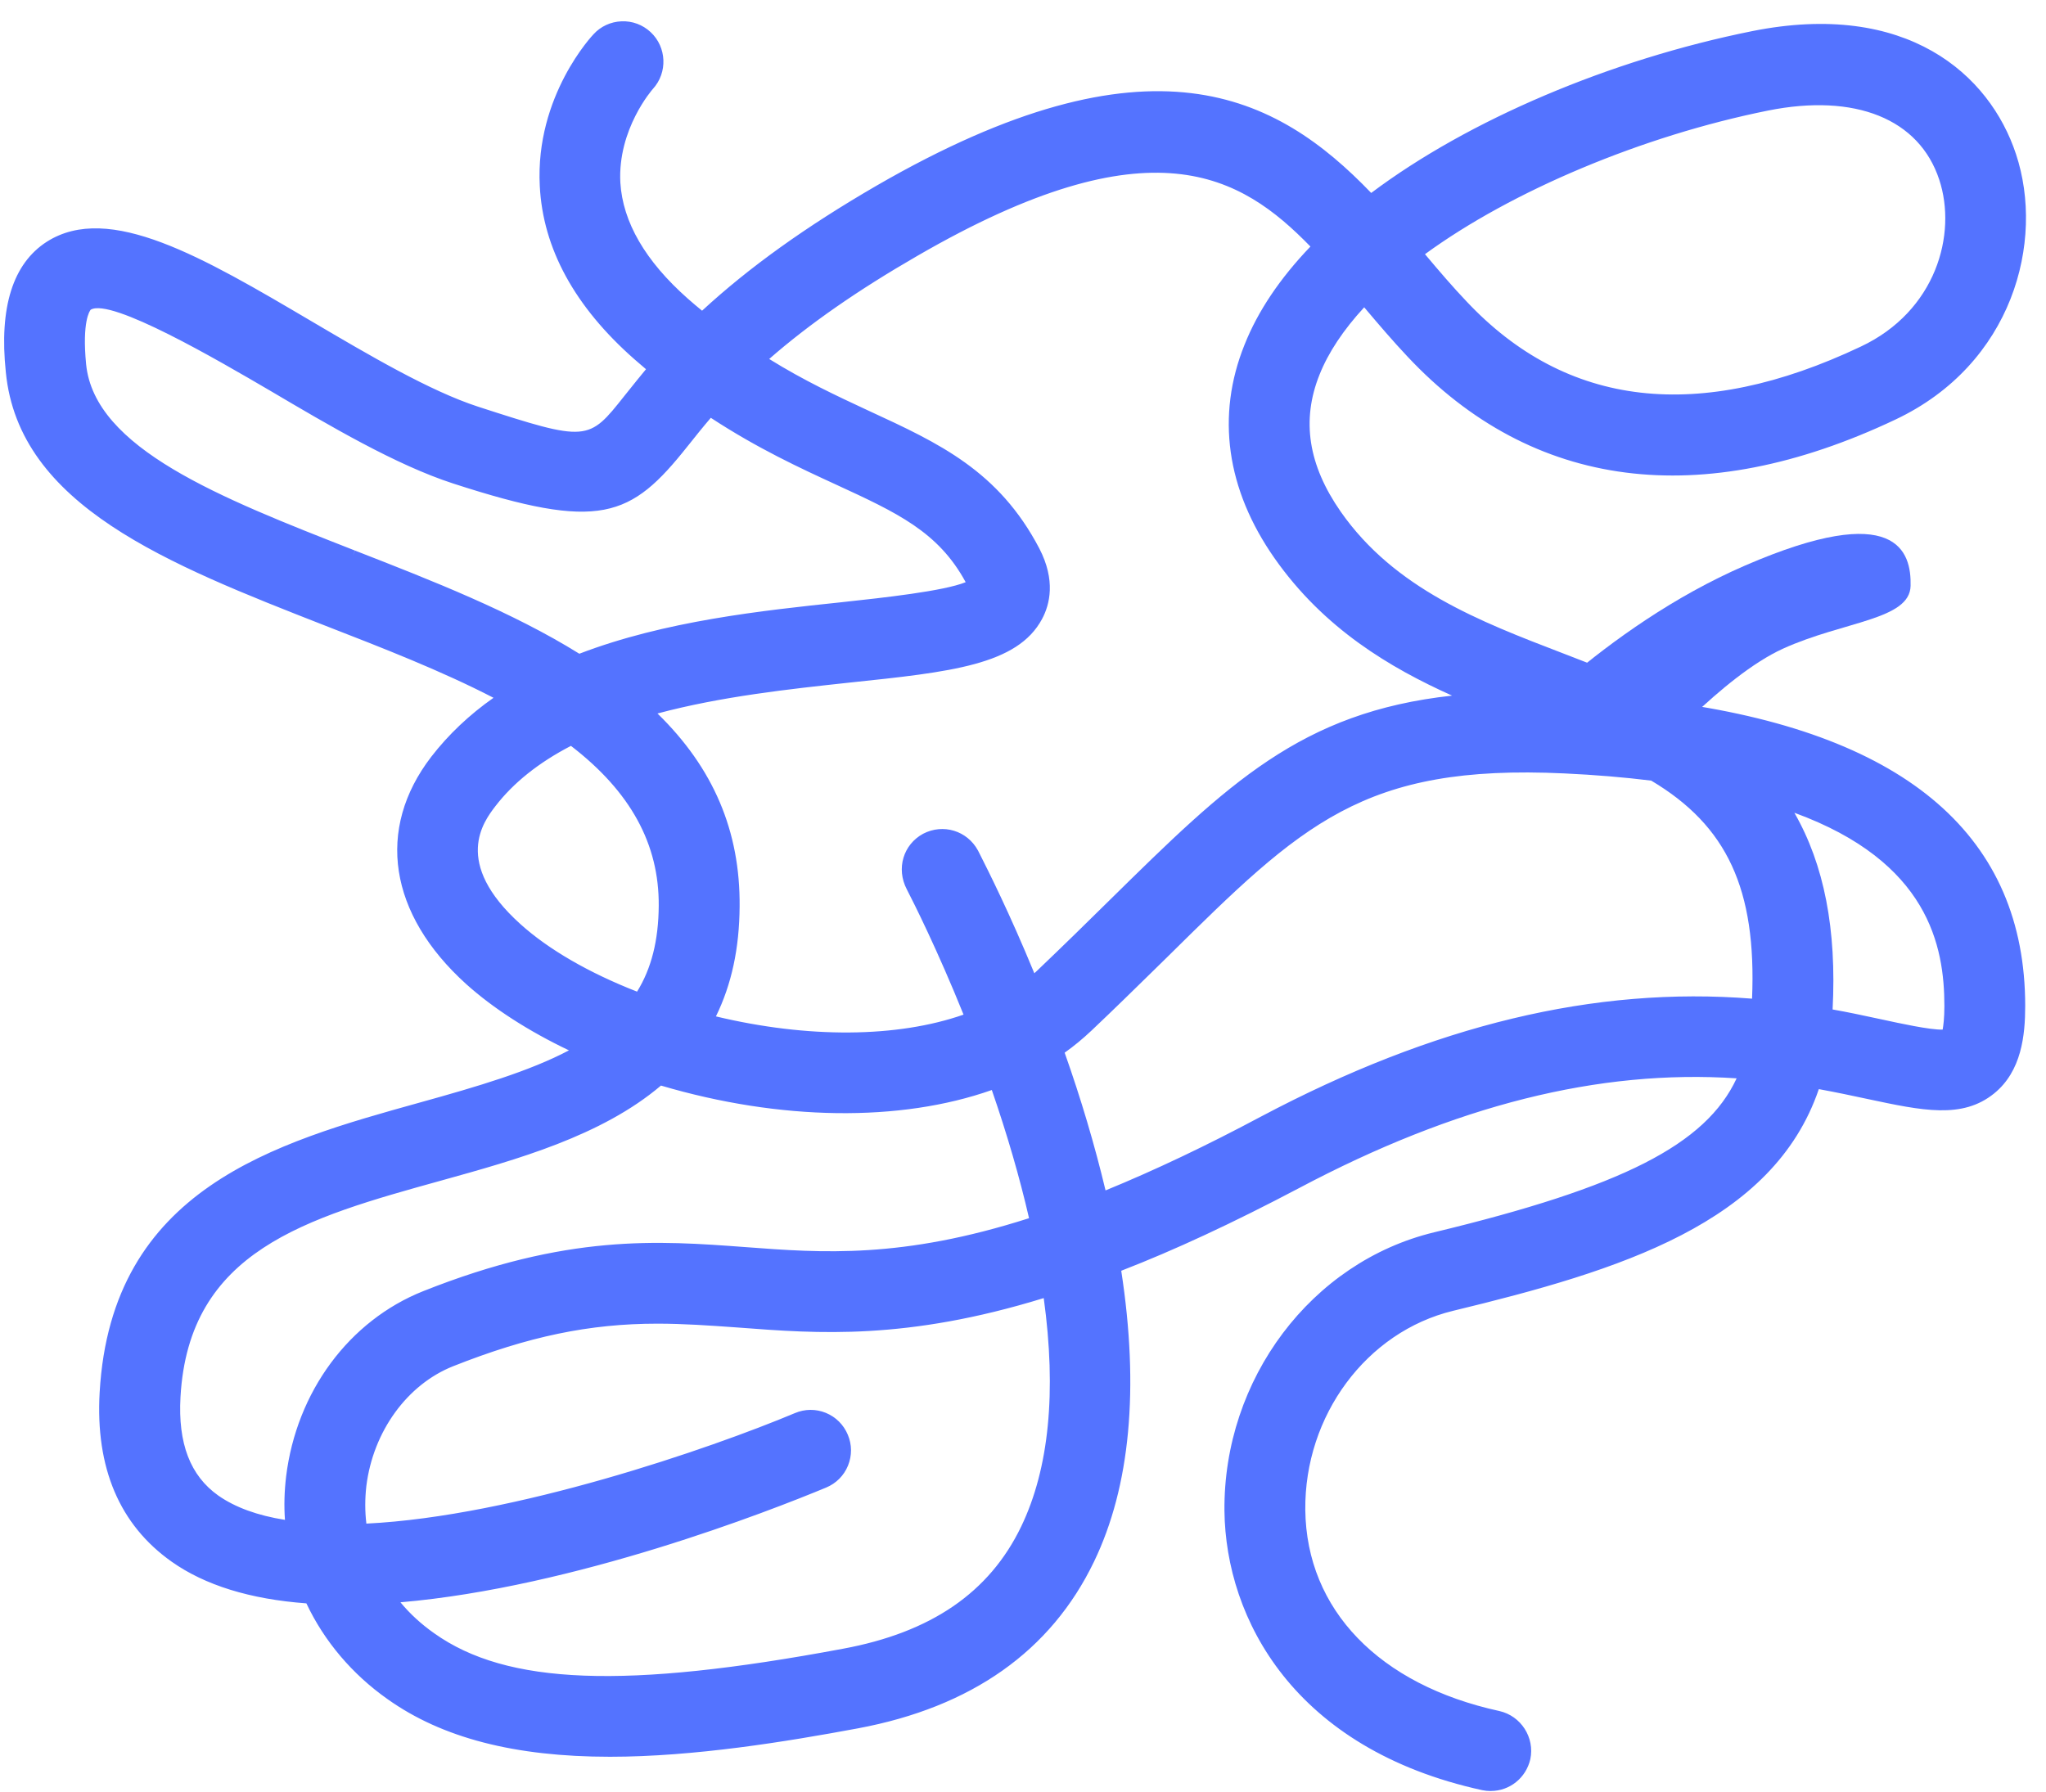
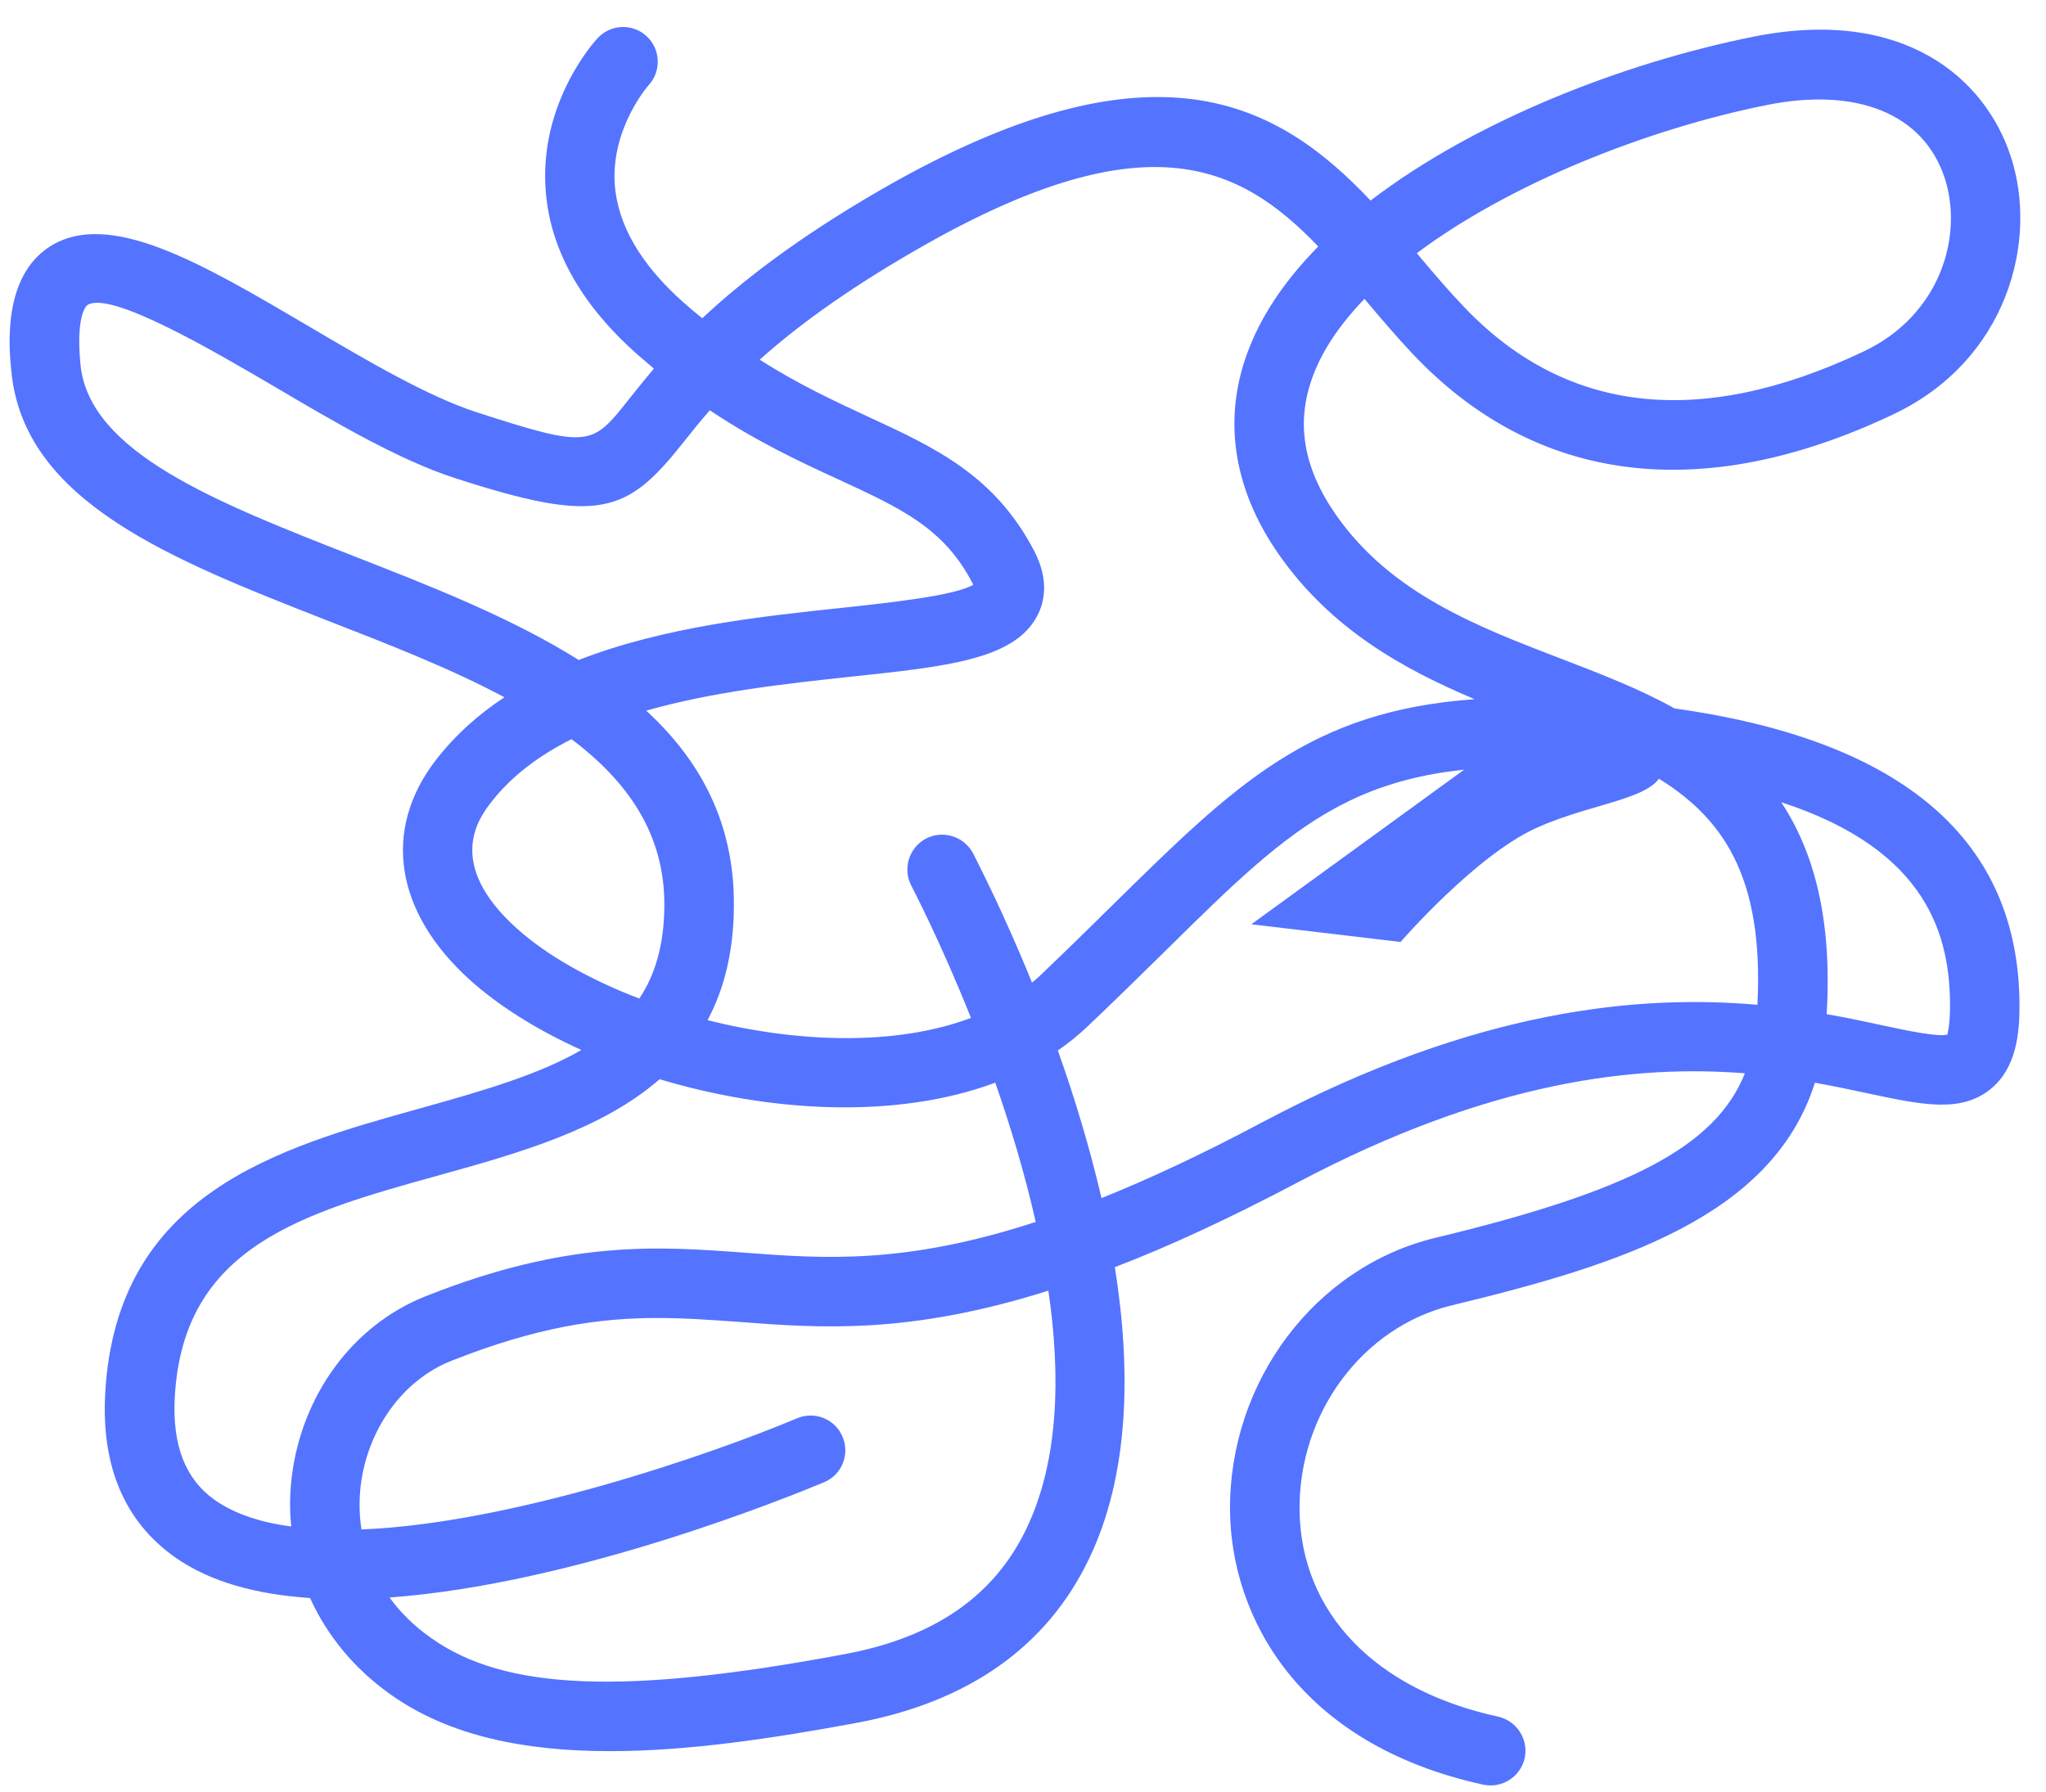
<svg xmlns="http://www.w3.org/2000/svg" fill="#000000" height="79.1" preserveAspectRatio="xMidYMid meet" version="1" viewBox="0.2 0.0 90.3 79.1" width="90.3" zoomAndPan="magnify">
  <g id="change1_1">
-     <path d="M66.327,32.88s4.568-5.18,10.9-7.92c6.7-2.9,7.333-.604,7.297,.901s-2.953,1.556-5.632,2.773-5.979,5.026-5.979,5.026l-6.585-.78Z" fill="#5473ff" />
+     <path d="M66.327,32.88c6.7-2.9,7.333-.604,7.297,.901s-2.953,1.556-5.632,2.773-5.979,5.026-5.979,5.026l-6.585-.78Z" fill="#5473ff" />
  </g>
  <g id="change2_1">
    <path d="M74.103,31.27c-1.611-.898-3.353-1.556-5.029-2.202-3.681-1.413-7.483-2.871-9.905-6.333-1.49-2.137-1.808-4.185-.964-6.289,.449-1.129,1.216-2.213,2.213-3.254,.022,.022,.044,.055,.066,.077,.647,.767,1.315,1.556,2.016,2.301,5.423,5.785,12.775,6.738,21.244,2.728,5.04-2.378,6.442-7.659,5.193-11.417-1.129-3.418-4.711-6.596-11.362-5.259-5.719,1.15-12.26,3.692-16.884,7.231-4.076-4.306-9.532-7.461-21.683-.438-3.649,2.115-6.092,4.021-7.812,5.632-.263-.208-.537-.438-.811-.679-1.917-1.698-2.947-3.473-3.057-5.292-.131-2.443,1.457-4.273,1.501-4.317,.57-.625,.526-1.589-.088-2.158-.624-.581-1.6-.537-2.169,.088-.11,.11-2.498,2.739-2.301,6.508,.131,2.684,1.512,5.204,4.087,7.472,.241,.208,.471,.405,.701,.603-.427,.504-.789,.964-1.107,1.359-1.632,2.06-1.731,2.18-6.738,.559-2.148-.701-4.81-2.268-7.396-3.791-4.722-2.783-8.798-5.182-11.417-3.517-2.104,1.348-1.808,4.481-1.698,5.522,.559,5.752,7.067,8.294,13.948,10.989,2.706,1.052,5.434,2.115,7.812,3.386-1.15,.756-2.18,1.676-3.035,2.783-2.366,3.079-1.797,6.705,1.512,9.696,1.293,1.161,2.98,2.213,4.919,3.09-1.786,1.041-4.185,1.764-7.067,2.564-6.3,1.753-13.444,3.747-13.947,12.567-.186,3.243,.855,5.686,3.068,7.253,1.578,1.118,3.649,1.654,5.971,1.808,.756,1.665,1.961,3.134,3.561,4.262,2.586,1.841,5.949,2.498,9.674,2.498,3.44,0,7.176-.559,10.891-1.249,4.93-.92,8.382-3.353,10.244-7.22,1.797-3.725,1.873-8.349,1.15-12.896,2.345-.898,4.985-2.115,7.998-3.703,8.656-4.591,15.087-5.226,19.809-4.854-1.304,3.265-5.16,5.215-13.663,7.264-5.314,1.282-9.116,6.355-9.061,12.052,.055,4.678,3.013,10.299,11.176,12.085,.11,.022,.219,.033,.329,.033,.712,0,1.337-.493,1.501-1.205,.175-.833-.351-1.643-1.172-1.83-5.434-1.183-8.71-4.591-8.765-9.116-.044-4.284,2.783-8.086,6.716-9.039,7.396-1.786,14.156-3.911,16.029-9.828,.855,.153,1.632,.318,2.345,.471,2.367,.504,4.087,.876,5.402-.186,1.139-.92,1.282-2.443,1.282-3.67,0-7.308-5.117-11.723-15.229-13.137Zm4.076-26.635c3.988-.8,6.913,.394,7.845,3.21,.833,2.509-.142,6.059-3.594,7.68-7.242,3.429-13.202,2.728-17.694-2.06-.647-.679-1.26-1.402-1.906-2.169-.033-.044-.066-.088-.099-.12,4.131-3.09,10.168-5.478,15.449-6.541Zm-37.624,6.442c10.102-5.851,14.298-3.879,17.826-.197-1.348,1.37-2.399,2.849-3.024,4.426-1.227,3.046-.778,6.223,1.293,9.181,2.301,3.287,5.489,5.051,8.634,6.377-7.264,.515-10.562,3.758-15.909,9.017-.997,.986-2.082,2.049-3.276,3.188-.121,.11-.23,.208-.351,.307-1.315-3.243-2.476-5.445-2.607-5.719-.406-.745-1.326-1.03-2.082-.635-.745,.405-1.03,1.326-.635,2.082,.033,.066,1.26,2.399,2.63,5.829-3.32,1.249-7.669,1.096-11.625,.099,.723-1.359,1.15-3.002,1.161-5.029,.033-3.692-1.501-6.453-3.868-8.634,2.958-.844,6.212-1.194,8.951-1.49,4.383-.46,7.275-.778,8.294-2.673,.318-.592,.559-1.567-.12-2.882-1.753-3.353-4.361-4.558-7.374-5.949-1.457-.679-3.046-1.413-4.744-2.498,1.545-1.381,3.692-2.991,6.826-4.799ZM15.771,24.531c-5.982-2.345-11.636-4.547-12.019-8.436-.219-2.268,.296-2.63,.307-2.63,1.008-.646,5.511,1.994,8.206,3.572,2.728,1.611,5.544,3.265,8.009,4.065,6.377,2.071,7.604,1.556,10.08-1.567,.34-.427,.712-.898,1.172-1.424,2.104,1.402,4.021,2.29,5.664,3.046,2.805,1.293,4.667,2.158,5.928,4.58,.011,.033,.022,.055,.033,.077-.811,.482-3.681,.789-5.807,1.019-3.528,.373-7.845,.833-11.603,2.301-2.98-1.874-6.574-3.276-9.97-4.602Zm7.231,16.446c-3.188-2.871-1.643-4.887-1.14-5.544,.909-1.183,2.148-2.093,3.561-2.805,2.487,1.873,4.12,4.196,4.098,7.352-.011,1.709-.394,3.035-1.106,4.098-2.18-.833-4.087-1.906-5.413-3.101Zm-9.926,24.225c-.088,.734-.099,1.468-.022,2.18-1.337-.175-2.487-.548-3.364-1.161-1.315-.931-1.895-2.421-1.775-4.569,.373-6.629,5.621-8.097,11.701-9.784,3.429-.953,7.133-1.994,9.696-4.229,4.854,1.457,10.431,1.786,14.813,.153,.668,1.906,1.304,4.01,1.786,6.147-5.774,1.885-9.346,1.622-12.83,1.359-3.835-.285-7.801-.581-14.112,1.928-3.188,1.271-5.445,4.328-5.895,7.976Zm32.42,2.29c-1.435,2.98-4.076,4.799-8.053,5.533-9.674,1.808-14.956,1.6-18.221-.723-.734-.515-1.348-1.118-1.83-1.786,8.217-.592,17.694-4.47,19.174-5.084,.789-.329,1.15-1.227,.822-2.005-.329-.789-1.227-1.15-2.005-.822-3.835,1.611-12.611,4.646-19.229,4.908-.099-.625-.11-1.282-.033-1.95,.307-2.487,1.863-4.646,3.988-5.489,3.813-1.512,6.552-1.895,9.105-1.895,1.216,0,2.4,.088,3.637,.175,3.572,.274,7.472,.559,13.619-1.381,.559,3.802,.449,7.56-.975,10.518Zm10.463-17.979c-2.684,1.435-5.051,2.531-7.144,3.375-.537-2.301-1.216-4.525-1.928-6.519,.471-.318,.909-.679,1.315-1.063,1.227-1.161,2.312-2.235,3.331-3.232,5.993-5.916,8.71-8.612,17.716-8.184,1.413,.066,2.706,.175,3.901,.329h.011c3.046,1.797,4.897,4.415,4.602,10.135-5.128-.449-12.337,.142-21.803,5.16Zm30.196-3.846c-.383,.12-1.753-.164-2.871-.405-.723-.153-1.545-.34-2.465-.493,.252-4.218-.57-7.187-2.005-9.357,6.508,2.115,7.45,5.949,7.45,8.995,0,.942-.131,1.249-.11,1.26Z" fill="#5473ff" />
  </g>
  <g id="change1_2">
-     <path d="M65.995,79.06c-.126,0-.252-.013-.377-.038-8.305-1.816-11.321-7.559-11.377-12.327-.056-5.819,3.836-10.991,9.253-12.298,8.294-1.999,11.987-3.865,13.352-6.797-6.079-.405-12.411,1.185-19.322,4.85-2.915,1.537-5.48,2.73-7.838,3.644,.801,5.206,.396,9.526-1.203,12.843-1.9,3.946-5.407,6.421-10.424,7.357-3.139,.584-7.219,1.253-10.937,1.253-4.203,0-7.415-.833-9.818-2.544-1.56-1.099-2.795-2.558-3.582-4.227-2.48-.183-4.481-.802-5.95-1.843-2.296-1.625-3.364-4.139-3.174-7.472,.515-9.005,7.749-11.018,14.131-12.793,2.558-.71,4.833-1.38,6.582-2.303-1.784-.85-3.345-1.855-4.534-2.924-3.421-3.091-3.997-6.842-1.544-10.035,.756-.979,1.679-1.854,2.748-2.604-2.294-1.188-4.896-2.2-7.417-3.18C7.591,24.893,1.031,22.323,.457,16.426c-.3-2.857,.31-4.794,1.812-5.757,2.752-1.75,6.888,.689,11.679,3.512,2.566,1.512,5.221,3.075,7.346,3.769,4.841,1.568,4.874,1.532,6.465-.476l.211-.263c.224-.28,.469-.586,.741-.913l-.514-.442c-2.635-2.32-4.038-4.893-4.174-7.649-.208-3.986,2.348-6.671,2.374-6.697,.314-.345,.755-.549,1.232-.569,.475-.02,.934,.149,1.284,.475,.714,.663,.76,1.789,.102,2.51-.019,.02-1.562,1.774-1.436,4.135,.105,1.742,1.105,3.464,2.974,5.118,.212,.187,.425,.368,.633,.536,2.067-1.909,4.588-3.715,7.698-5.518,12.081-6.981,17.66-4.021,21.834,.32,4.282-3.219,10.545-5.882,16.809-7.142,6.822-1.369,10.485,1.905,11.648,5.425,1.282,3.859-.147,9.279-5.324,11.722-8.572,4.06-16.021,3.098-21.533-2.784-.642-.681-1.248-1.39-1.909-2.173-.92,.997-1.583,1.996-1.971,2.971-.808,2.013-.501,3.993,.937,6.054,2.374,3.396,6.138,4.841,9.777,6.238l.249,.096c1.596,.614,3.245,1.25,4.783,2.103,10.217,1.44,15.398,5.941,15.398,13.378,0,1.282-.156,2.88-1.375,3.865-1.402,1.133-3.155,.76-5.583,.242-.676-.146-1.383-.295-2.15-.436-2.016,5.92-8.783,8.009-16.141,9.786-3.823,.926-6.567,4.625-6.524,8.793,.053,4.4,3.256,7.717,8.567,8.874,.954,.216,1.565,1.169,1.365,2.125-.192,.829-.91,1.404-1.747,1.404Zm8.996-32.021c.752,0,1.499,.029,2.243,.088l.339,.026-.126,.315c-1.314,3.291-5.064,5.301-13.836,7.415-5.193,1.252-8.924,6.218-8.87,11.806,.054,4.576,2.966,10.09,10.979,11.843,.089,.018,.182,.027,.274,.027,.603,0,1.12-.416,1.259-1.012,.144-.685-.298-1.373-.985-1.529-5.553-1.208-8.902-4.707-8.959-9.356-.045-4.399,2.859-8.304,6.907-9.285,7.299-1.762,14.003-3.827,15.85-9.66l.066-.209,.216,.039c.857,.154,1.639,.318,2.354,.472,2.318,.495,3.975,.847,5.191-.136,1.055-.852,1.189-2.305,1.189-3.476,0-7.16-5.052-11.497-15.014-12.889l-.088-.029c-1.519-.847-3.166-1.482-4.76-2.096l-.237-.091c-3.721-1.429-7.558-2.902-10.02-6.423-1.541-2.209-1.865-4.344-.991-6.525,.438-1.101,1.2-2.223,2.265-3.333l.179-.187,.229,.241c.601,.711,1.312,1.555,2.036,2.324,5.352,5.708,12.598,6.632,20.955,2.674,4.917-2.319,6.278-7.457,5.063-11.112-1.096-3.318-4.576-6.397-11.076-5.092-6.279,1.263-12.553,3.949-16.78,7.185l-.179,.137-.155-.164c-4.051-4.28-9.444-7.29-21.376-.394-3.157,1.83-5.697,3.661-7.766,5.598l-.157,.147-.169-.134c-.266-.21-.544-.443-.82-.688-1.971-1.745-3.028-3.583-3.143-5.464-.138-2.587,1.555-4.489,1.572-4.507,.468-.513,.436-1.323-.078-1.8-.253-.235-.603-.36-.924-.341-.344,.014-.66,.161-.892,.414-.031,.032-2.43,2.626-2.235,6.327,.128,2.617,1.475,5.072,4.002,7.298l.888,.762-.161,.19c-.334,.395-.628,.762-.892,1.092l-.211,.262c-1.767,2.229-2.029,2.252-7.01,.64-2.177-.711-4.855-2.288-7.445-3.813-4.649-2.739-8.661-5.107-11.156-3.521-1.329,.852-1.862,2.63-1.583,5.285,.544,5.594,6.965,8.109,13.764,10.772,2.696,1.048,5.457,2.121,7.865,3.408l.371,.199-.352,.231c-1.172,.77-2.173,1.688-2.975,2.727-2.277,2.962-1.724,6.461,1.482,9.358,1.25,1.124,2.929,2.177,4.854,3.047l.442,.2-.419,.244c-1.851,1.078-4.322,1.81-7.126,2.588-6.22,1.731-13.271,3.692-13.765,12.34-.181,3.149,.816,5.516,2.963,7.035,1.421,1.007,3.387,1.6,5.843,1.762l.149,.01,.062,.136c.746,1.645,1.949,3.083,3.479,4.162,2.317,1.65,5.434,2.452,9.529,2.452,3.678,0,7.728-.665,10.845-1.245,4.852-.906,8.238-3.289,10.064-7.083,1.576-3.266,1.955-7.555,1.129-12.748l-.031-.2,.188-.072c2.391-.916,4.998-2.123,7.973-3.691,6.285-3.334,12.101-4.97,17.701-4.97Zm-48.033,27.442c-3.535,0-6.021-.652-7.88-1.975-.75-.525-1.385-1.146-1.888-1.844l-.262-.363,.447-.032c7.737-.557,16.571-4.018,19.095-5.065,.317-.132,.564-.379,.693-.696,.13-.316,.128-.665-.006-.981-.133-.319-.381-.566-.697-.695-.315-.129-.664-.126-.979,.007-4.065,1.707-12.707,4.665-19.316,4.928l-.222,.009-.035-.22c-.103-.649-.114-1.328-.034-2.018,.318-2.586,1.945-4.82,4.145-5.693,3.382-1.341,6.132-1.913,9.196-1.913,1.175,0,2.305,.081,3.502,.166l.153,.011c3.467,.266,7.392,.566,13.526-1.37l.28-.088,.042,.291c.642,4.368,.307,7.956-.997,10.663l-.226-.108,.226,.108c-1.477,3.065-4.17,4.92-8.233,5.67-4.3,.804-7.741,1.21-10.53,1.21Zm-9.084-3.752c.419,.508,.92,.967,1.492,1.369,3.202,2.278,8.427,2.476,18.031,.682,3.896-.719,6.471-2.484,7.873-5.396,1.231-2.556,1.565-5.947,.995-10.084-6.067,1.868-9.979,1.567-13.433,1.304l-.151-.011c-1.188-.084-2.311-.164-3.467-.164-2.997,0-5.692,.562-9.013,1.878-2.031,.806-3.535,2.882-3.832,5.288-.065,.564-.064,1.123,.001,1.66,6.527-.32,15.203-3.32,18.916-4.879,.437-.185,.921-.189,1.363-.009,.44,.18,.784,.523,.969,.965,.186,.438,.188,.923,.008,1.364-.18,.44-.522,.784-.965,.968-2.49,1.034-11.09,4.404-18.788,5.065Zm-4.536-3.057l-.315-.041c-1.433-.188-2.602-.593-3.476-1.205-1.392-.986-2.007-2.551-1.881-4.787,.383-6.82,5.713-8.299,11.885-10.011,3.308-.919,7.058-1.961,9.599-4.177l.104-.091,.133,.04c5.304,1.592,10.646,1.651,14.654,.159l.238-.089,.085,.241c.747,2.132,1.35,4.209,1.793,6.174l.05,.222-.217,.071c-5.839,1.905-9.441,1.632-12.926,1.37-3.811-.283-7.747-.575-14,1.911-3.102,1.236-5.301,4.215-5.739,7.774h0c-.087,.73-.095,1.445-.021,2.124l.034,.316Zm16.035-19.754c-2.622,2.228-6.374,3.271-9.688,4.191-5.986,1.661-11.156,3.095-11.519,9.558-.116,2.05,.43,3.473,1.669,4.35,.743,.521,1.732,.881,2.942,1.073-.045-.619-.027-1.263,.051-1.917v-.001c.461-3.74,2.778-6.874,6.05-8.178,6.362-2.53,10.355-2.232,14.218-1.945,3.397,.257,6.906,.521,12.521-1.276-.416-1.807-.969-3.708-1.643-5.658-4.046,1.428-9.341,1.358-14.602-.196Zm19.267,5.311l-.066-.284c-.498-2.132-1.145-4.316-1.921-6.492l-.065-.183,.161-.108c.431-.291,.862-.64,1.282-1.038,.995-.942,1.897-1.826,2.746-2.658l.582-.571c6.051-5.973,8.804-8.689,17.903-8.255,1.398,.064,2.717,.176,3.921,.33h.067l.038,.033c3.578,2.111,4.991,5.21,4.725,10.363l-.014,.259-.258-.022c-6.928-.605-14.007,1.072-21.664,5.132-2.501,1.337-4.912,2.477-7.167,3.386l-.271,.109Zm-1.452-6.763c.721,2.037,1.327,4.08,1.805,6.081,2.162-.885,4.465-1.979,6.85-3.254l.001-0c7.651-4.056,14.75-5.76,21.683-5.21,.2-4.829-1.1-7.632-4.451-9.625-1.207-.149-2.483-.255-3.836-.318-8.89-.418-11.586,2.245-17.504,8.088l-.608,.596c-.851,.834-1.754,1.72-2.752,2.665-.389,.367-.787,.696-1.187,.978Zm-9.654-.392c-1.953,0-4.051-.266-6.167-.8l-.31-.078,.15-.282c.751-1.41,1.122-3.017,1.133-4.913,.029-3.311-1.21-6.075-3.787-8.448l-.328-.302,.429-.122c2.972-.848,6.301-1.208,8.975-1.497,4.315-.453,7.154-.751,8.118-2.545,.291-.54,.505-1.437-.121-2.648-1.715-3.278-4.282-4.464-7.256-5.837l-.092-.043c-1.409-.656-3.006-1.4-4.683-2.471l-.277-.178,.245-.22c1.839-1.645,4.086-3.224,6.867-4.829h0c9.784-5.668,14.194-4.262,18.132-.153l.168,.175-.171,.173c-1.388,1.41-2.387,2.871-2.97,4.343-1.193,2.964-.756,6.057,1.266,8.945,2.358,3.37,5.633,5.071,8.525,6.29l.963,.406-1.042,.074c-7.173,.508-10.401,3.684-15.75,8.946-.998,.986-2.084,2.05-3.279,3.19-.128,.117-.241,.219-.365,.32l-.263,.214-.127-.314c-1.146-2.826-2.167-4.844-2.502-5.507l-.1-.198c-.337-.619-1.104-.854-1.741-.522-.626,.341-.86,1.108-.528,1.745,.329,.639,1.438,2.843,2.64,5.852l.095,.237-.239,.09c-1.604,.604-3.524,.907-5.607,.907Zm-5.739-1.209c4.059,.975,8.008,.946,10.931-.078-1.155-2.864-2.205-4.95-2.506-5.533-.476-.914-.152-1.976,.721-2.45,.886-.462,1.945-.136,2.421,.736l.101,.2c.324,.643,1.288,2.547,2.387,5.222,.027-.024,.055-.049,.082-.075,1.189-1.134,2.273-2.196,3.27-3.181,5.185-5.1,8.406-8.27,15.086-9-2.721-1.223-5.653-2.947-7.841-6.072-2.123-3.034-2.579-6.291-1.319-9.418,.583-1.472,1.561-2.929,2.908-4.333-3.064-3.142-7.01-5.577-17.354,.414h0c-2.627,1.516-4.769,3.006-6.534,4.549,1.54,.957,2.964,1.62,4.343,2.263l.091,.042c3.056,1.411,5.695,2.63,7.489,6.06,.727,1.406,.466,2.47,.118,3.116-1.089,2.027-4.032,2.336-8.487,2.803-2.676,.289-5.674,.613-8.484,1.365,2.468,2.406,3.654,5.195,3.625,8.513-.011,1.853-.354,3.446-1.046,4.859Zm54.099,1.08c-.514,0-1.402-.167-2.66-.438l-.399-.085c-.611-.131-1.305-.281-2.055-.406l-.222-.037,.013-.225c.23-3.849-.412-6.859-1.963-9.203l-.396-.597,.681,.221c6.833,2.22,7.623,6.333,7.623,9.233,0,.574-.048,.927-.083,1.119l.389,.194-.59,.185c-.084,.027-.197,.039-.338,.039Zm-4.812-1.385c.676,.119,1.3,.253,1.857,.373l.398,.085c.646,.139,2.06,.452,2.602,.43,.03-.171,.076-.495,.076-1.04,0-2.649-.703-6.37-6.62-8.531,1.316,2.294,1.869,5.146,1.687,8.683Zm-52.569-.176l-.186-.071c-2.266-.865-4.164-1.954-5.49-3.148h0c-2.23-2.008-2.624-3.987-1.171-5.882,.863-1.124,2.09-2.091,3.646-2.876l.139-.07,.124,.093c2.846,2.143,4.218,4.614,4.197,7.554-.011,1.711-.387,3.097-1.148,4.235l-.111,.166Zm-3.114-11.46c-1.423,.737-2.544,1.633-3.336,2.664-.521,.681-1.908,2.489,1.108,5.206v0c1.244,1.121,3.021,2.149,5.146,2.979,.634-1.023,.946-2.266,.956-3.792,.02-2.728-1.248-5.038-3.874-7.057Zm.318-3.51l-.106-.067c-2.959-1.86-6.5-3.242-9.924-4.578l-.07-.027c-6.024-2.361-11.715-4.591-12.112-8.62-.184-1.906,.13-2.565,.332-2.789l.112-.09c1.076-.629,4.594,1.327,8.412,3.562,2.604,1.538,5.52,3.259,7.992,4.062,6.27,2.038,7.383,1.573,9.807-1.484l.06-.075c.326-.41,.684-.86,1.12-1.359l.145-.165,.183,.122c2.114,1.41,4.064,2.306,5.631,3.027,2.752,1.269,4.74,2.185,6.045,4.691l.109,.209-.171,.198c-.85,.505-3.618,.805-5.843,1.045l-.064,.007c-3.474,.367-7.796,.823-11.539,2.285l-.117,.046Zm-9.849-5.111c3.405,1.329,6.925,2.703,9.901,4.554,3.777-1.45,8.083-1.905,11.55-2.271l.064-.007c1.8-.195,4.452-.482,5.437-.88-1.21-2.228-3.019-3.062-5.732-4.313-1.537-.707-3.439-1.582-5.516-2.943-.366,.427-.677,.817-.962,1.176l-.06,.074c-2.521,3.178-3.869,3.754-10.353,1.649-2.525-.819-5.465-2.556-8.059-4.087-2.308-1.351-7.048-4.12-7.936-3.583-.047,.056-.383,.53-.202,2.401,.367,3.723,5.919,5.898,11.797,8.202l.064,.025-.091,.233,.096-.231Zm58.191-6.38c-3.647,0-6.827-1.429-9.506-4.284-.633-.666-1.217-1.352-1.915-2.179-.042-.055-.062-.084-.084-.105l-.204-.204,.231-.173c3.899-2.917,9.858-5.44,15.549-6.586h.001c4.113-.823,7.158,.436,8.13,3.377,.868,2.615-.143,6.303-3.725,7.985-3.055,1.446-5.884,2.169-8.478,2.169Zm-10.967-6.702c.663,.788,1.223,1.442,1.824,2.074,4.419,4.709,10.275,5.384,17.406,2.006,3.322-1.561,4.265-4.965,3.464-7.376-.885-2.678-3.706-3.817-7.558-3.044-5.521,1.111-11.29,3.531-15.137,6.339Z" fill="#5473ff" />
-   </g>
+     </g>
  <g id="change2_2">
-     <path d="M69.144,30.976s4.186-3.637,8.983-5.717c5.112-2.217,5.6-.841,5.6,.3,0,1.3-2.4,1.3-5.3,2.6-3.225,1.446-4.7,4.1-4.7,4.1l-4.583-1.283Z" fill="#5473ff" />
-   </g>
+     </g>
</svg>